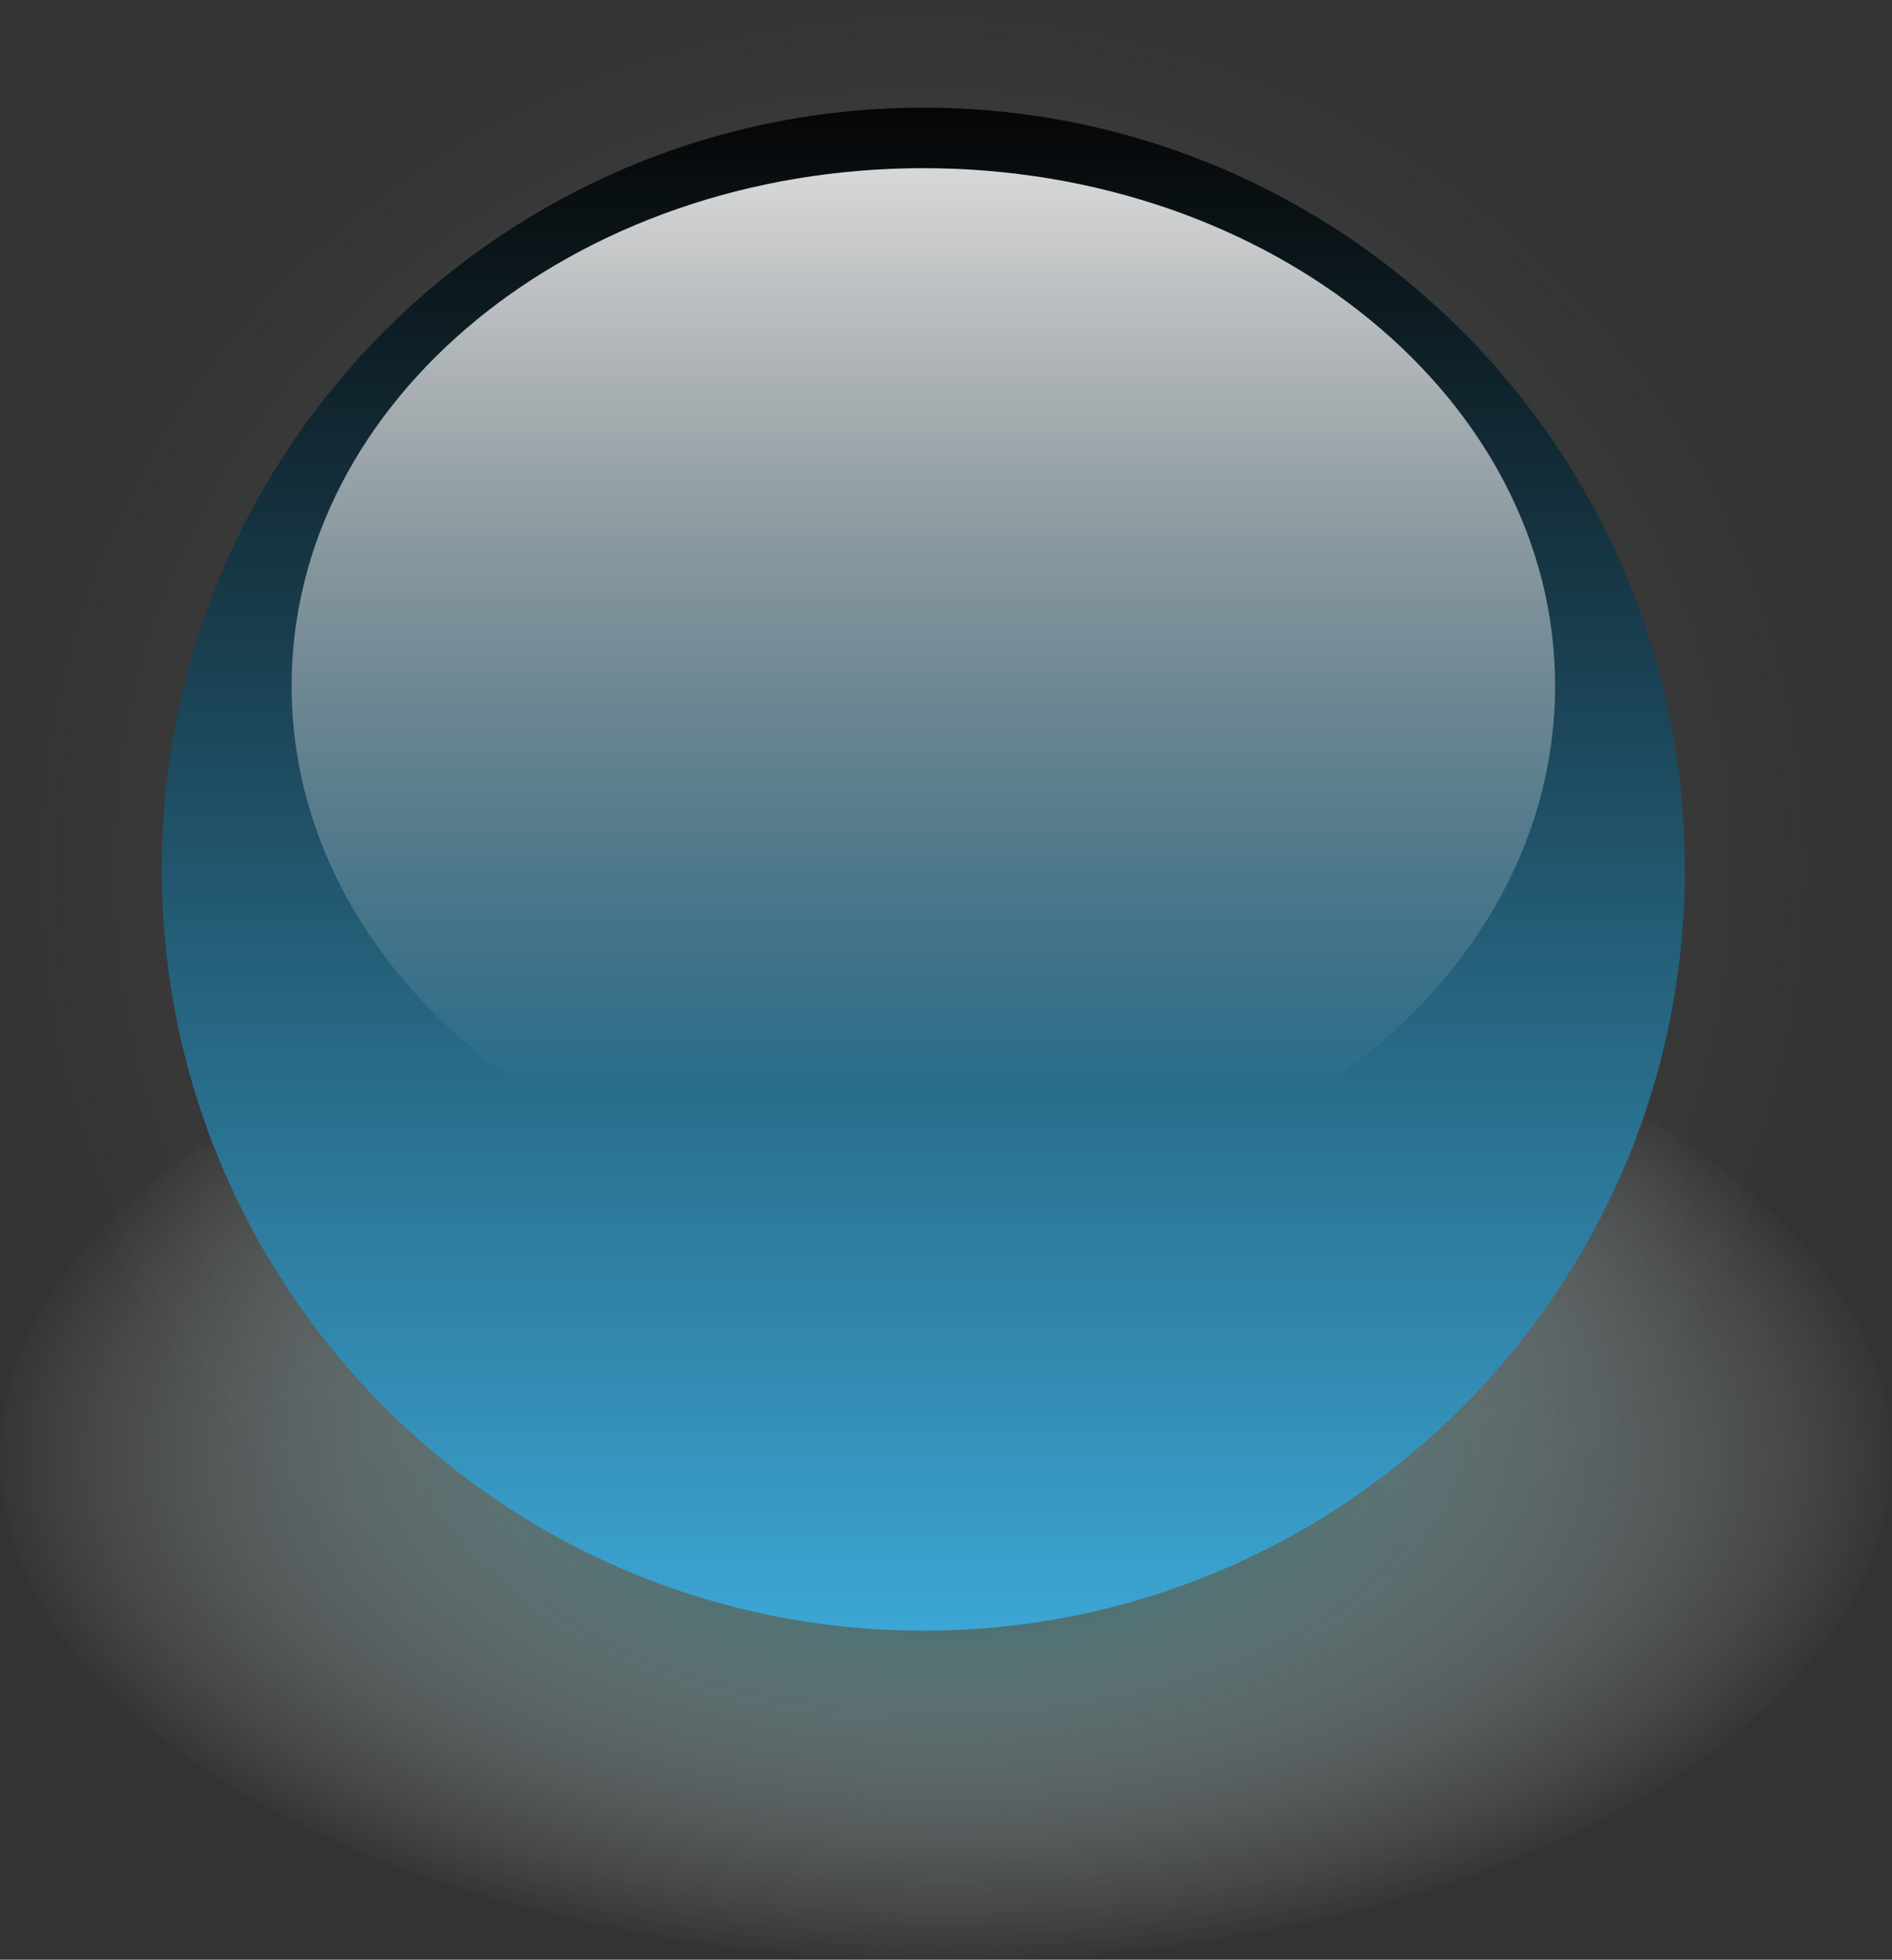
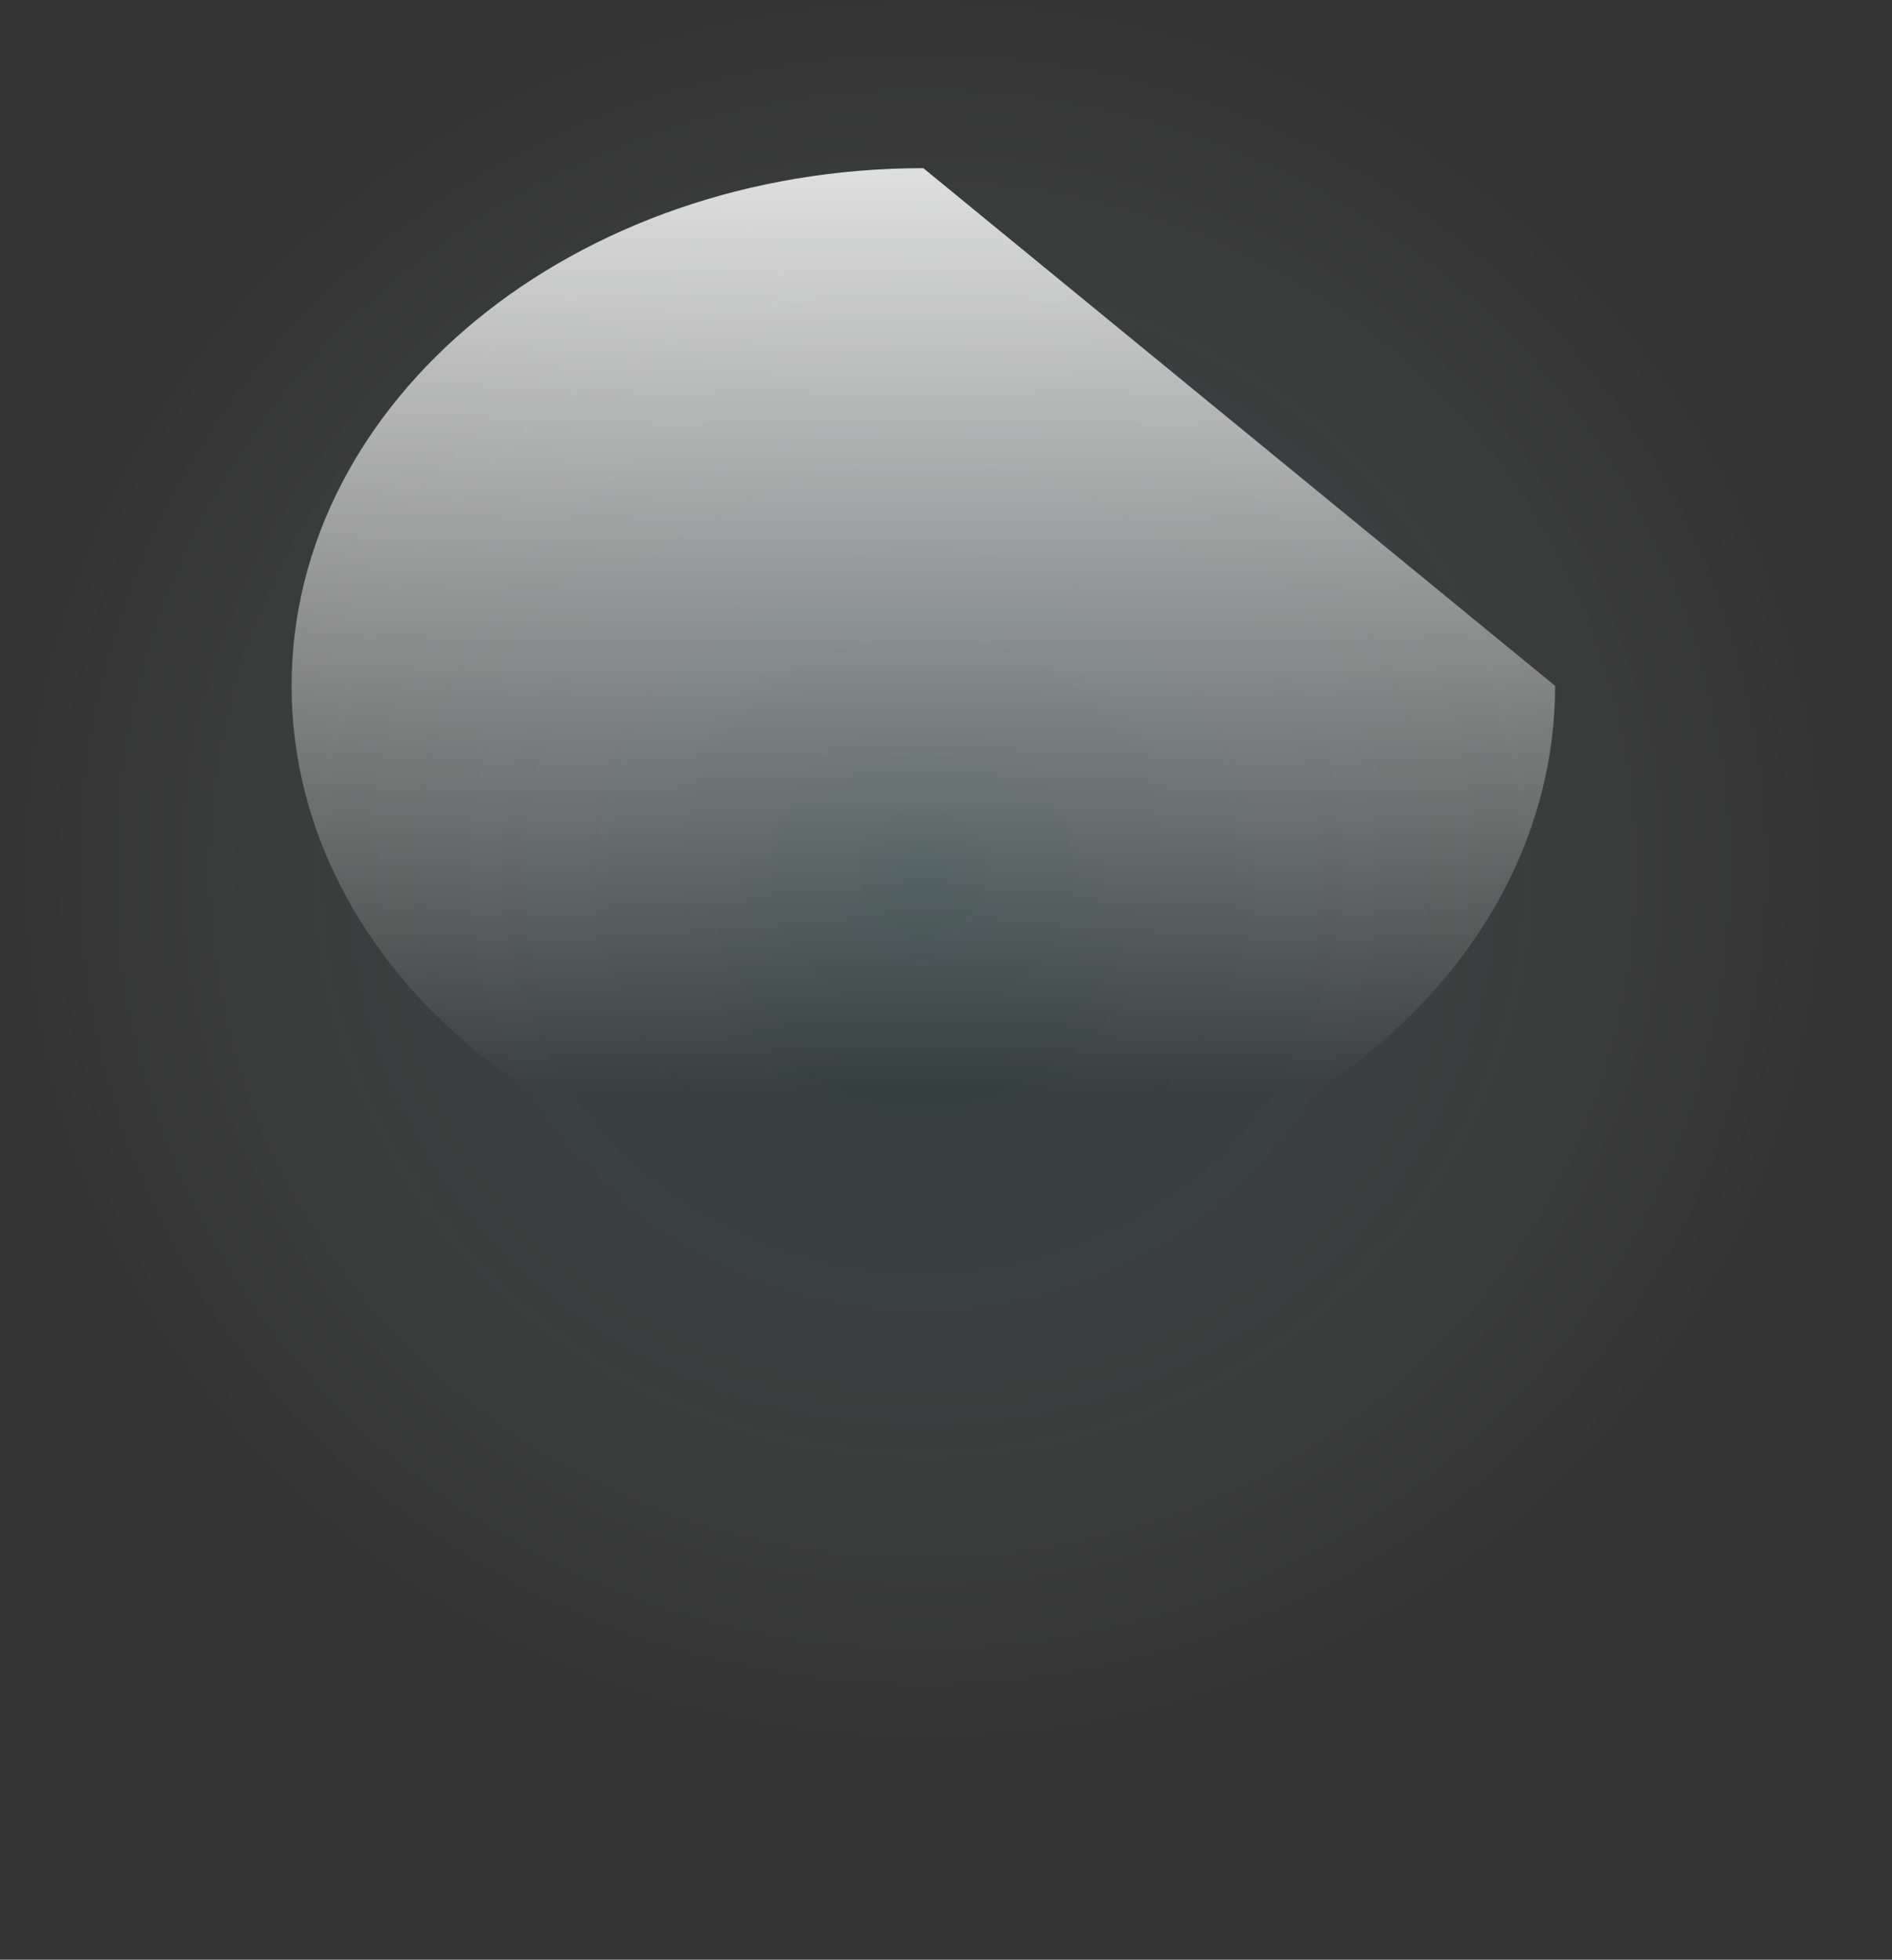
<svg xmlns="http://www.w3.org/2000/svg" xmlns:xlink="http://www.w3.org/1999/xlink" version="1.0" width="86.51" height="89.61" id="svg13979">
  <rect width="100%" height="100%" fill="#333333" stroke="none" />
  <defs id="defs13981">
    <linearGradient id="linearGradient13016">
      <stop style="stop-color:white;stop-opacity:1" offset="0" id="stop13018" />
      <stop style="stop-color:white;stop-opacity:0" offset="1" id="stop13020" />
    </linearGradient>
    <linearGradient x1="21.604" y1="80.893" x2="21.604" y2="123.097" id="linearGradient13060" xlink:href="#linearGradient13016" gradientUnits="userSpaceOnUse" />
    <linearGradient id="linearGradient7627">
      <stop style="stop-color:#3ca6d5;stop-opacity:1" offset="0" id="stop7629" />
      <stop style="stop-color:#060606;stop-opacity:1" offset="1" id="stop7631" />
    </linearGradient>
    <linearGradient x1="83.495" y1="131.764" x2="83.495" y2="76.443" id="linearGradient13056" xlink:href="#linearGradient7627" gradientUnits="userSpaceOnUse" />
    <linearGradient id="linearGradient9438">
      <stop style="stop-color:black;stop-opacity:1" offset="0" id="stop9440" />
      <stop style="stop-color:black;stop-opacity:0" offset="1" id="stop9442" />
    </linearGradient>
    <radialGradient cx="83.772" cy="107.214" r="39.422" fx="83.772" fy="107.214" id="radialGradient13965" xlink:href="#linearGradient9438" gradientUnits="userSpaceOnUse" />
    <radialGradient cx="83.772" cy="107.214" r="39.922" fx="83.772" fy="107.214" id="radialGradient13963" xlink:href="#linearGradient10342" gradientUnits="userSpaceOnUse" />
    <linearGradient id="linearGradient10342">
      <stop style="stop-color:#0b5e63;stop-opacity:0.945" offset="0" id="stop10344" />
      <stop style="stop-color:white;stop-opacity:0" offset="1" id="stop10346" />
    </linearGradient>
    <radialGradient cx="83.772" cy="107.214" r="39.922" fx="83.772" fy="107.214" id="radialGradient13058" xlink:href="#linearGradient10342" gradientUnits="userSpaceOnUse" />
    <radialGradient cx="83.772" cy="107.214" r="39.922" fx="83.772" fy="107.214" id="radialGradient14019" xlink:href="#linearGradient10342" gradientUnits="userSpaceOnUse" />
    <radialGradient cx="83.772" cy="107.214" r="39.922" fx="83.772" fy="107.214" id="radialGradient14021" xlink:href="#linearGradient10342" gradientUnits="userSpaceOnUse" />
    <radialGradient cx="83.772" cy="107.214" r="39.422" fx="83.772" fy="107.214" id="radialGradient14023" xlink:href="#linearGradient9438" gradientUnits="userSpaceOnUse" />
    <linearGradient x1="83.495" y1="131.764" x2="83.495" y2="76.443" id="linearGradient14025" xlink:href="#linearGradient7627" gradientUnits="userSpaceOnUse" />
    <linearGradient x1="21.604" y1="80.893" x2="21.604" y2="123.097" id="linearGradient14027" xlink:href="#linearGradient13016" gradientUnits="userSpaceOnUse" />
    <linearGradient x1="21.604" y1="80.893" x2="21.604" y2="123.097" id="linearGradient14033" xlink:href="#linearGradient13016" gradientUnits="userSpaceOnUse" />
    <linearGradient x1="83.495" y1="131.764" x2="83.495" y2="76.443" id="linearGradient14037" xlink:href="#linearGradient7627" gradientUnits="userSpaceOnUse" />
    <radialGradient cx="83.772" cy="107.214" r="39.922" fx="83.772" fy="107.214" id="radialGradient14039" xlink:href="#linearGradient10342" gradientUnits="userSpaceOnUse" />
    <radialGradient cx="83.772" cy="107.214" r="39.922" fx="83.772" fy="107.214" id="radialGradient14041" xlink:href="#linearGradient10342" gradientUnits="userSpaceOnUse" />
    <radialGradient cx="83.772" cy="107.214" r="39.422" fx="83.772" fy="107.214" id="radialGradient14043" xlink:href="#linearGradient9438" gradientUnits="userSpaceOnUse" />
    <radialGradient cx="83.772" cy="107.214" r="39.922" fx="83.772" fy="107.214" id="radialGradient14060" xlink:href="#linearGradient10342" gradientUnits="userSpaceOnUse" />
    <radialGradient cx="83.772" cy="107.214" r="39.922" fx="83.772" fy="107.214" id="radialGradient14062" xlink:href="#linearGradient10342" gradientUnits="userSpaceOnUse" />
    <radialGradient cx="83.772" cy="107.214" r="39.422" fx="83.772" fy="107.214" id="radialGradient14064" xlink:href="#linearGradient9438" gradientUnits="userSpaceOnUse" />
    <linearGradient x1="83.495" y1="131.764" x2="83.495" y2="76.443" id="linearGradient14066" xlink:href="#linearGradient7627" gradientUnits="userSpaceOnUse" />
    <linearGradient x1="21.604" y1="80.893" x2="21.604" y2="123.097" id="linearGradient14068" xlink:href="#linearGradient13016" gradientUnits="userSpaceOnUse" />
    <radialGradient cx="83.772" cy="107.214" r="39.922" fx="83.772" fy="107.214" id="radialGradient14971" xlink:href="#linearGradient10342" gradientUnits="userSpaceOnUse" />
    <radialGradient cx="83.772" cy="107.214" r="39.922" fx="83.772" fy="107.214" id="radialGradient14973" xlink:href="#linearGradient10342" gradientUnits="userSpaceOnUse" />
    <radialGradient cx="83.772" cy="107.214" r="39.422" fx="83.772" fy="107.214" id="radialGradient14975" xlink:href="#linearGradient9438" gradientUnits="userSpaceOnUse" />
    <linearGradient x1="83.495" y1="131.764" x2="83.495" y2="76.443" id="linearGradient14977" xlink:href="#linearGradient7627" gradientUnits="userSpaceOnUse" />
    <linearGradient x1="21.604" y1="80.893" x2="21.604" y2="123.097" id="linearGradient14979" xlink:href="#linearGradient13016" gradientUnits="userSpaceOnUse" />
    <radialGradient cx="83.772" cy="107.214" r="39.922" fx="83.772" fy="107.214" id="radialGradient14986" xlink:href="#linearGradient10342" gradientUnits="userSpaceOnUse" />
    <radialGradient cx="83.772" cy="107.214" r="39.922" fx="83.772" fy="107.214" id="radialGradient14988" xlink:href="#linearGradient10342" gradientUnits="userSpaceOnUse" />
    <radialGradient cx="83.772" cy="107.214" r="39.422" fx="83.772" fy="107.214" id="radialGradient14990" xlink:href="#linearGradient9438" gradientUnits="userSpaceOnUse" />
    <linearGradient x1="83.495" y1="131.764" x2="83.495" y2="76.443" id="linearGradient14992" xlink:href="#linearGradient7627" gradientUnits="userSpaceOnUse" />
    <linearGradient x1="21.604" y1="80.893" x2="21.604" y2="123.097" id="linearGradient14994" xlink:href="#linearGradient13016" gradientUnits="userSpaceOnUse" />
    <linearGradient x1="83.495" y1="139.888" x2="83.495" y2="66.657" id="linearGradient15000" xlink:href="#linearGradient7627" gradientUnits="userSpaceOnUse" />
  </defs>
  <g transform="translate(-6.745,-5.193)" id="layer1">
    <g id="g15002">
      <path d="M 123.194,107.214 C 123.194,128.987 105.545,146.637 83.772,146.637 C 62,146.637 44.35,128.987 44.35,107.214 C 44.35,85.442 62,67.792 83.772,67.792 C 105.545,67.792 123.194,85.442 123.194,107.214 z " transform="matrix(1.043,0,0,1.008,-38.436,-63.126)" style="opacity:0.212;fill:url(#radialGradient14986);fill-opacity:1;fill-rule:evenodd;stroke:black;stroke-width:0;stroke-linecap:butt;stroke-linejoin:round;stroke-miterlimit:4;stroke-dasharray:none;stroke-dashoffset:0;stroke-opacity:1" id="path13048" />
-       <path d="M 123.194,107.214 C 123.194,128.987 105.545,146.637 83.772,146.637 C 62,146.637 44.35,128.987 44.35,107.214 C 44.35,85.442 62,67.792 83.772,67.792 C 105.545,67.792 123.194,85.442 123.194,107.214 z " transform="matrix(1.097,9.49665e-4,-1.095585e-3,0.585,-41.8,9.004)" style="fill:url(#radialGradient14988);fill-opacity:1;fill-rule:evenodd;stroke:url(#radialGradient14990);stroke-width:0;stroke-linecap:butt;stroke-linejoin:round;stroke-miterlimit:4;stroke-dasharray:none;stroke-dashoffset:0;stroke-opacity:1" id="path13044" />
-       <path d="M 117.431,103.272 C 117.431,123.494 101.037,139.887 80.816,139.887 C 60.594,139.887 44.201,123.494 44.201,103.272 C 44.201,83.05 60.594,66.657 80.816,66.657 C 101.037,66.657 117.431,83.05 117.431,103.272 z " transform="matrix(0.951,0,0,0.951,-27.893,-53.274)" style="fill:url(#linearGradient15000);fill-opacity:1;fill-rule:evenodd;stroke:black;stroke-width:0;stroke-linecap:butt;stroke-linejoin:round;stroke-miterlimit:4;stroke-dasharray:none;stroke-dashoffset:0;stroke-opacity:1" id="path13046" />
-       <path d="M 56.448,104.588 C 56.448,117.674 40.848,128.282 21.604,128.282 C 2.36,128.282 -13.241,117.674 -13.241,104.588 C -13.241,91.502 2.36,80.893 21.604,80.893 C 40.848,80.893 56.448,91.502 56.448,104.588 z " transform="matrix(0.829,0,0,0.999,31.055,-67.929)" style="opacity:0.839;fill:url(#linearGradient14994);fill-opacity:1;fill-rule:evenodd;stroke:black;stroke-width:0;stroke-linecap:butt;stroke-linejoin:round;stroke-miterlimit:4;stroke-dasharray:none;stroke-dashoffset:0;stroke-opacity:1" id="path13050" />
+       <path d="M 56.448,104.588 C 56.448,117.674 40.848,128.282 21.604,128.282 C 2.36,128.282 -13.241,117.674 -13.241,104.588 C -13.241,91.502 2.36,80.893 21.604,80.893 z " transform="matrix(0.829,0,0,0.999,31.055,-67.929)" style="opacity:0.839;fill:url(#linearGradient14994);fill-opacity:1;fill-rule:evenodd;stroke:black;stroke-width:0;stroke-linecap:butt;stroke-linejoin:round;stroke-miterlimit:4;stroke-dasharray:none;stroke-dashoffset:0;stroke-opacity:1" id="path13050" />
    </g>
  </g>
</svg>